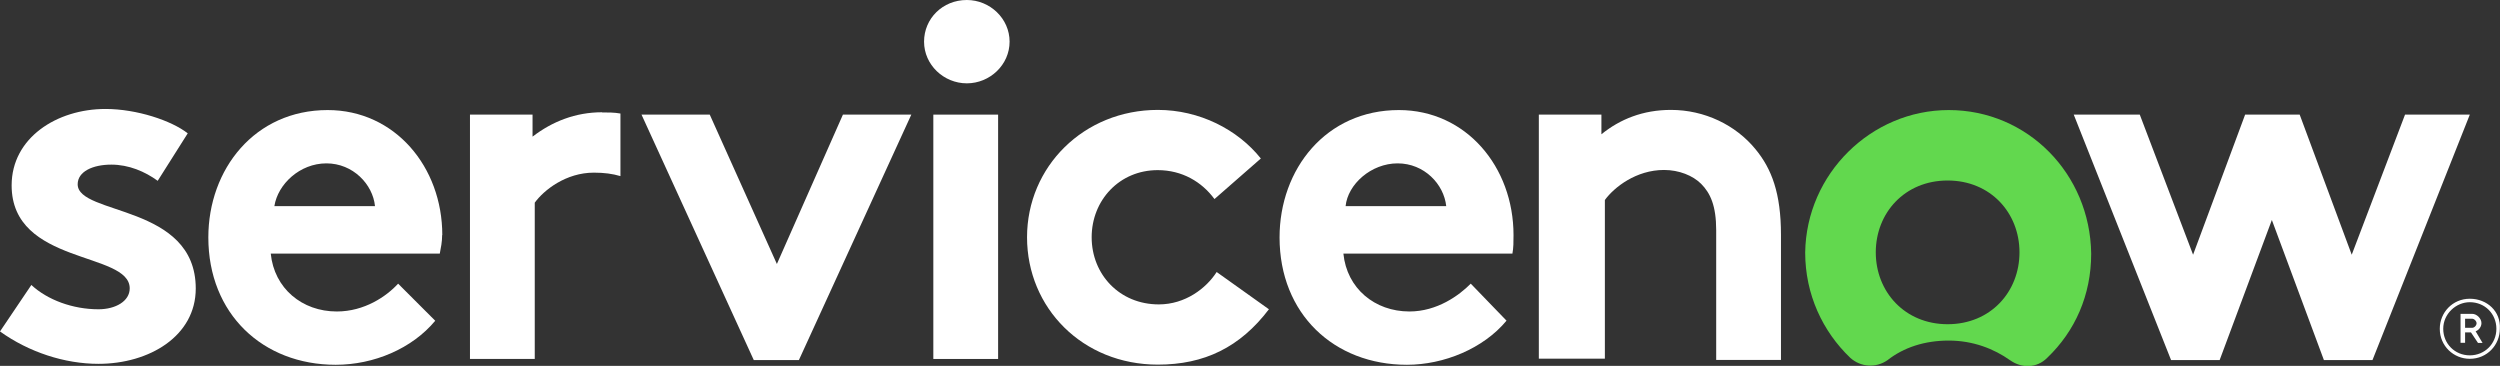
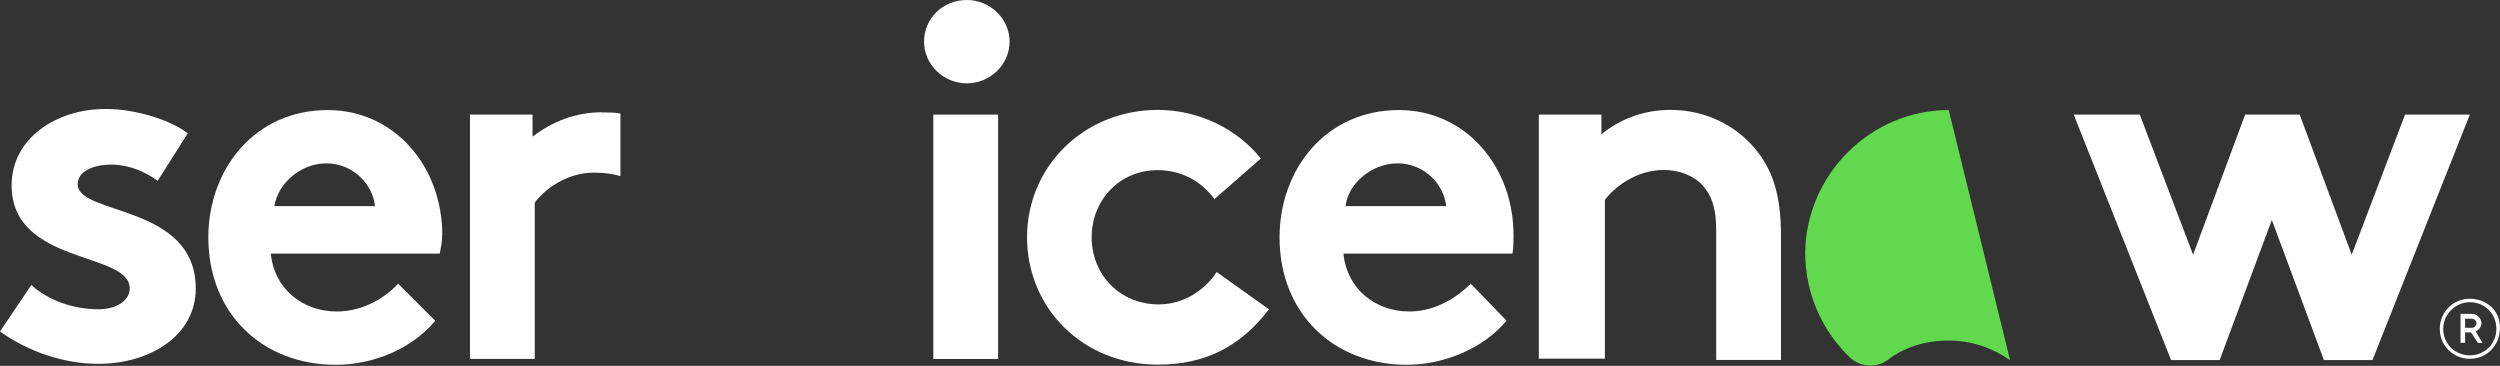
<svg xmlns="http://www.w3.org/2000/svg" id="Layer_2" viewBox="0 0 159 23.27">
  <rect x="0" y="0" width="159" height="23.27" fill="#333333" stroke="none" />
  <defs>
    <style>.cls-1,.cls-2{fill:#fff;}.cls-3{fill:#62d84e;}.cls-3,.cls-2{fill-rule:evenodd;}</style>
  </defs>
  <g id="Layer_10">
    <path class="cls-2" d="m38.29,7.14c-1.69,0-3.17.59-4.42,1.55v-1.4h-3.98v15.54h4.12v-9.94c.59-.81,1.99-1.91,3.76-1.91.66,0,1.18.07,1.69.22v-3.98c-.37-.07-.81-.07-1.18-.07" />
    <path class="cls-2" d="m1.99,18.12c1.03.96,2.65,1.55,4.27,1.55,1.1,0,1.99-.52,1.99-1.33,0-2.36-7.51-1.47-7.51-6.55,0-3.02,2.87-4.86,5.97-4.86,1.99,0,4.2.74,5.23,1.55l-1.91,3.02c-.81-.59-1.84-1.03-2.95-1.03-1.18,0-2.14.44-2.14,1.25,0,1.99,7.51,1.25,7.51,6.63,0,3.02-2.95,4.79-6.19,4.79-2.14,0-4.42-.74-6.26-2.06l1.99-2.95Z" />
    <path class="cls-2" d="m28.13,14.95c0-4.34-3.02-7.95-7.29-7.95-4.64,0-7.59,3.76-7.59,8.1,0,4.86,3.46,8.1,8.1,8.1,2.43,0,4.86-1.03,6.33-2.8l-2.36-2.36c-.74.81-2.14,1.77-3.9,1.77-2.21,0-3.98-1.47-4.2-3.68h10.75c.07-.37.15-.74.15-1.18Zm-10.68-1.84c.22-1.4,1.62-2.72,3.31-2.72s2.95,1.33,3.09,2.72h-6.41Z" />
-     <polygon class="cls-2" points="49.41 16.79 53.61 7.29 57.96 7.29 50.81 22.9 47.94 22.9 40.8 7.29 45.14 7.29 49.41 16.79" />
    <path class="cls-2" d="m61.49,0c1.47,0,2.72,1.18,2.72,2.65s-1.25,2.65-2.72,2.65-2.72-1.18-2.72-2.65c0-1.47,1.18-2.65,2.72-2.65" />
    <rect class="cls-1" x="59.36" y="7.29" width="4.12" height="15.54" />
    <path class="cls-2" d="m80.71,19.66c-1.84,2.43-4.12,3.53-7.07,3.53-4.79,0-8.32-3.61-8.32-8.1s3.61-8.1,8.32-8.1c2.65,0,5.08,1.25,6.55,3.09l-2.95,2.58c-.81-1.1-2.06-1.84-3.61-1.84-2.43,0-4.2,1.91-4.2,4.27s1.77,4.27,4.27,4.27c1.69,0,3.02-1.03,3.68-2.06l3.31,2.36Z" />
    <path class="cls-2" d="m95.81,20.4c-1.47,1.77-3.98,2.8-6.33,2.8-4.64,0-8.1-3.24-8.1-8.1,0-4.34,2.95-8.1,7.59-8.1,4.27,0,7.29,3.61,7.29,7.95,0,.44,0,.81-.07,1.18h-10.75c.22,2.21,1.99,3.68,4.2,3.68,1.77,0,3.17-1.03,3.9-1.77l2.28,2.36Zm-3.83-7.29c-.15-1.4-1.4-2.72-3.09-2.72s-3.17,1.33-3.31,2.72h6.41Z" />
    <path class="cls-2" d="m97.87,22.9V7.29h3.98v1.25c1.18-.96,2.65-1.55,4.42-1.55,2.14,0,4.12.96,5.38,2.5,1.03,1.25,1.62,2.8,1.62,5.45v7.95h-4.12v-8.25c0-1.55-.37-2.36-.96-2.95-.52-.52-1.4-.88-2.36-.88-1.77,0-3.17,1.1-3.76,1.91v10.09h-4.2v.07Z" />
-     <path class="cls-3" d="m123.94,7c-4.93,0-9.06,4.05-9.13,9.06,0,2.65,1.1,5.01,2.87,6.7.66.59,1.62.66,2.36.15,1.03-.81,2.36-1.25,3.9-1.25s2.87.52,3.9,1.25c.74.52,1.69.52,2.36-.15,1.77-1.69,2.8-3.98,2.8-6.63-.07-5.08-4.05-9.13-9.06-9.13m-.07,13.62c-2.72,0-4.57-2.06-4.57-4.57s1.84-4.57,4.57-4.57,4.57,2.06,4.57,4.57-1.84,4.57-4.57,4.57" />
+     <path class="cls-3" d="m123.94,7c-4.93,0-9.06,4.05-9.13,9.06,0,2.65,1.1,5.01,2.87,6.7.66.59,1.62.66,2.36.15,1.03-.81,2.36-1.25,3.9-1.25s2.87.52,3.9,1.25m-.07,13.62c-2.72,0-4.57-2.06-4.57-4.57s1.84-4.57,4.57-4.57,4.57,2.06,4.57,4.57-1.84,4.57-4.57,4.57" />
    <polygon class="cls-2" points="141.17 22.9 138.08 22.9 131.89 7.29 136.09 7.29 139.48 16.2 142.79 7.29 146.26 7.29 149.57 16.2 152.96 7.29 157.08 7.29 150.89 22.9 147.8 22.9 144.49 13.99 141.17 22.9" />
    <path class="cls-1" d="m157.15,21.14h-.37v.66h-.29v-1.84h.74c.29,0,.59.29.59.59,0,.22-.15.44-.37.52l.44.74h-.29l-.44-.66Zm-.37-.29h.44c.15,0,.29-.15.29-.29s-.15-.29-.29-.29h-.44v.59Z" />
    <path class="cls-1" d="m157.08,19.22c.96,0,1.69.74,1.69,1.69s-.74,1.69-1.69,1.69-1.69-.74-1.69-1.69.81-1.69,1.69-1.69m0-.22c-1.1,0-1.91.88-1.91,1.91,0,1.1.88,1.91,1.91,1.91,1.1,0,1.91-.88,1.91-1.91.07-1.1-.81-1.91-1.91-1.91h0Z" />
  </g>
</svg>